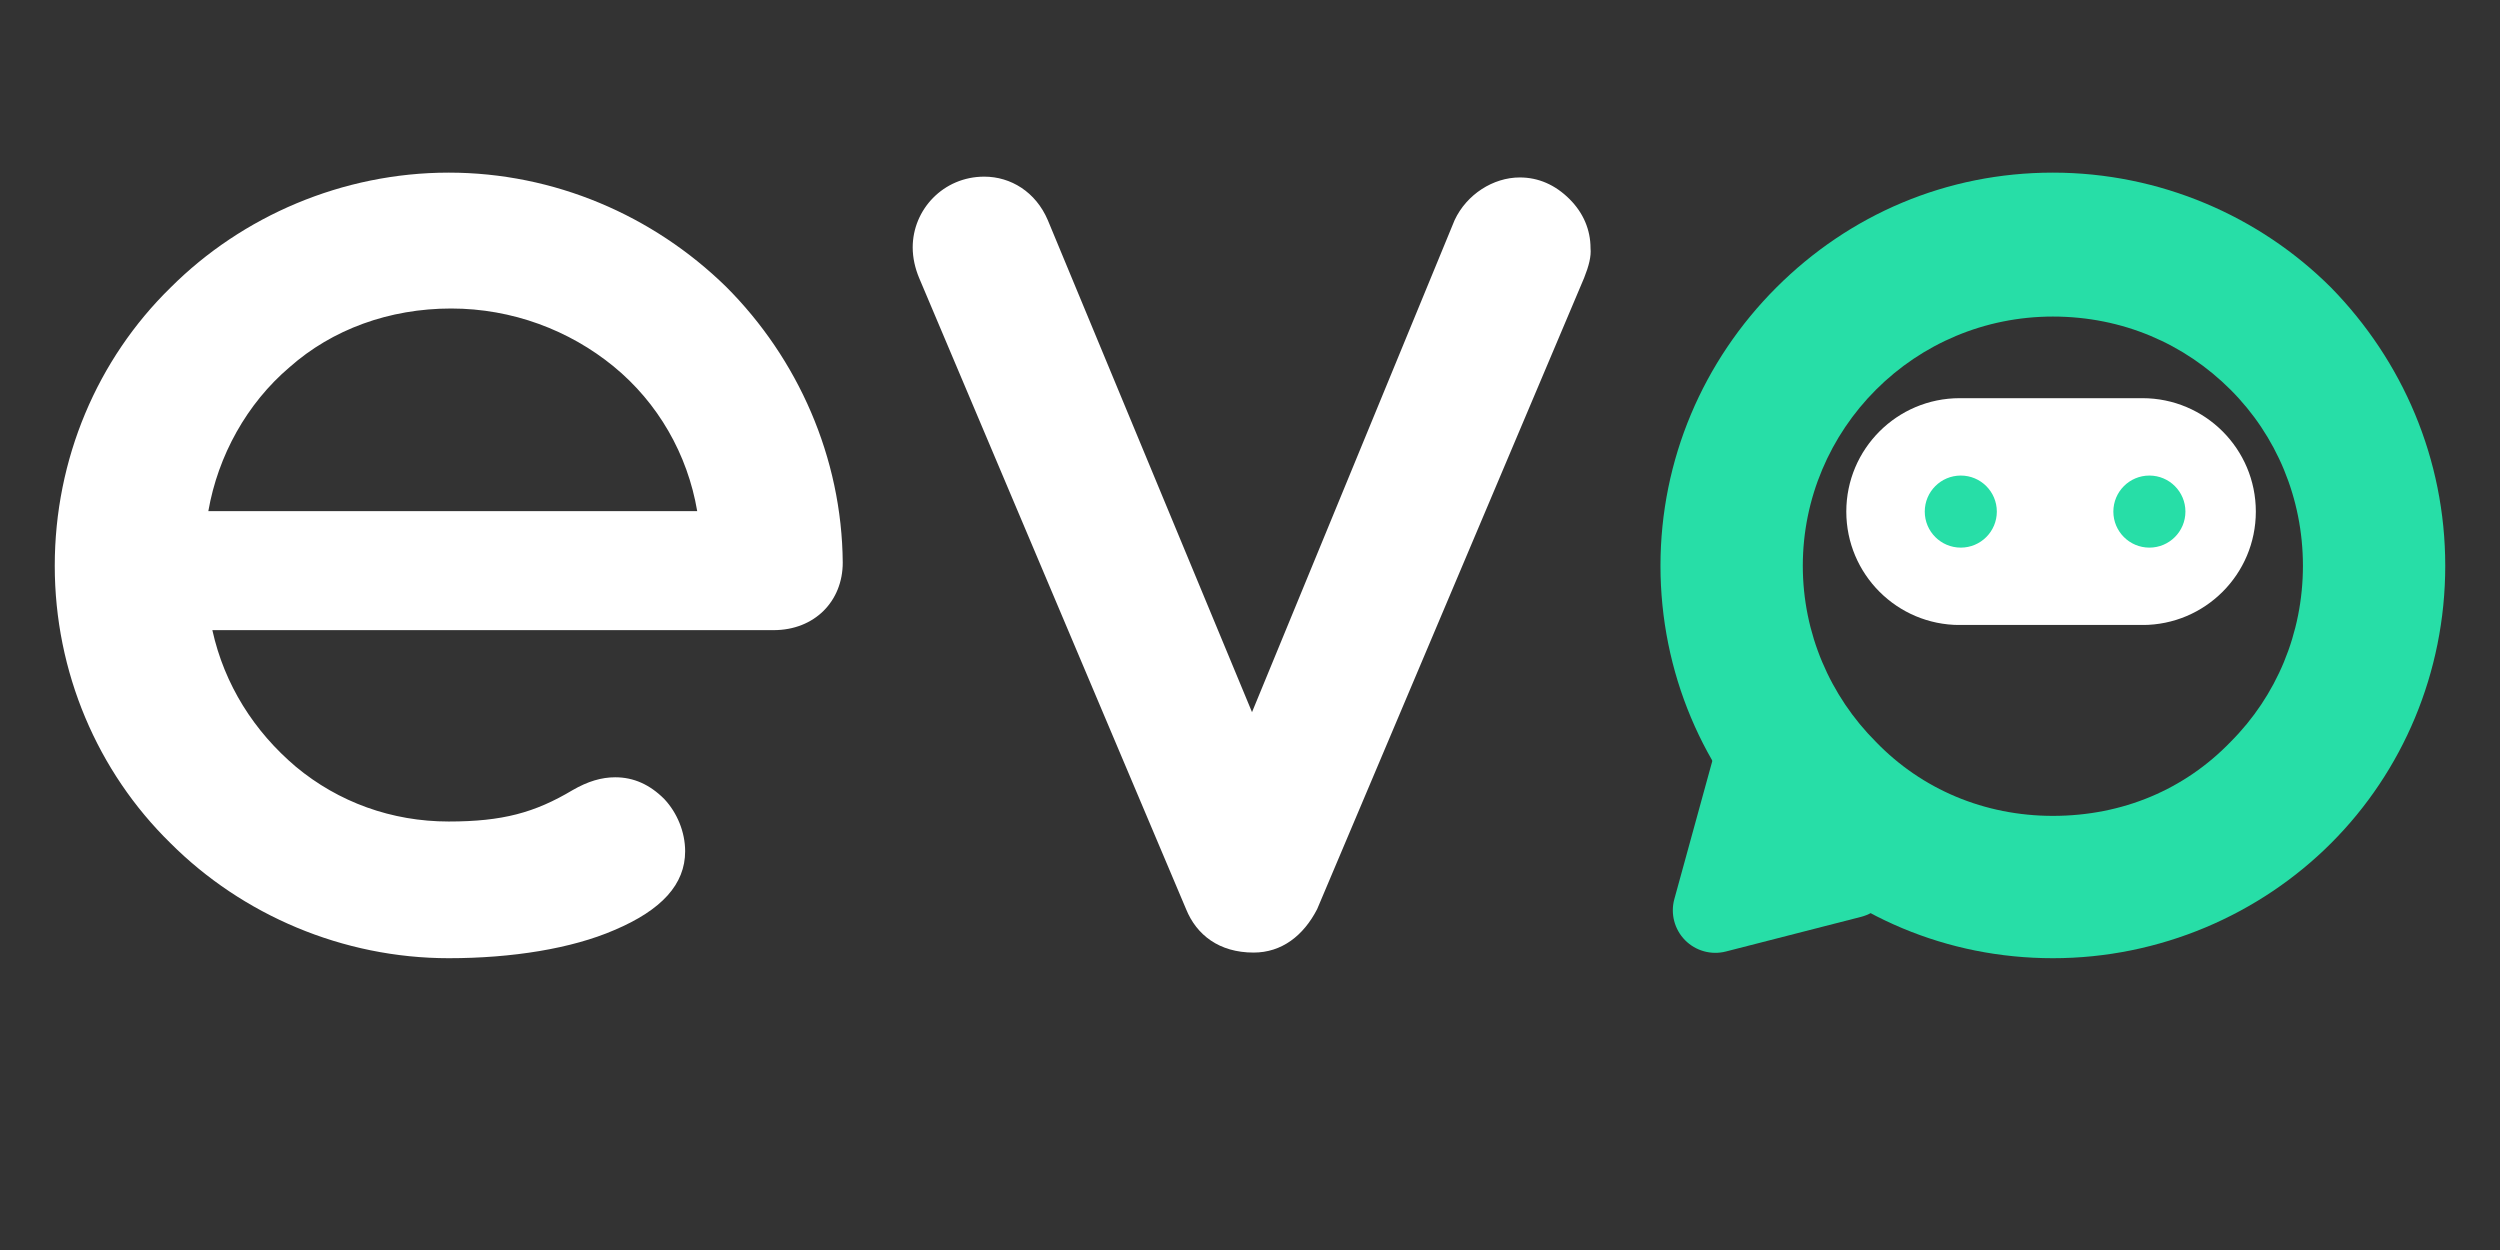
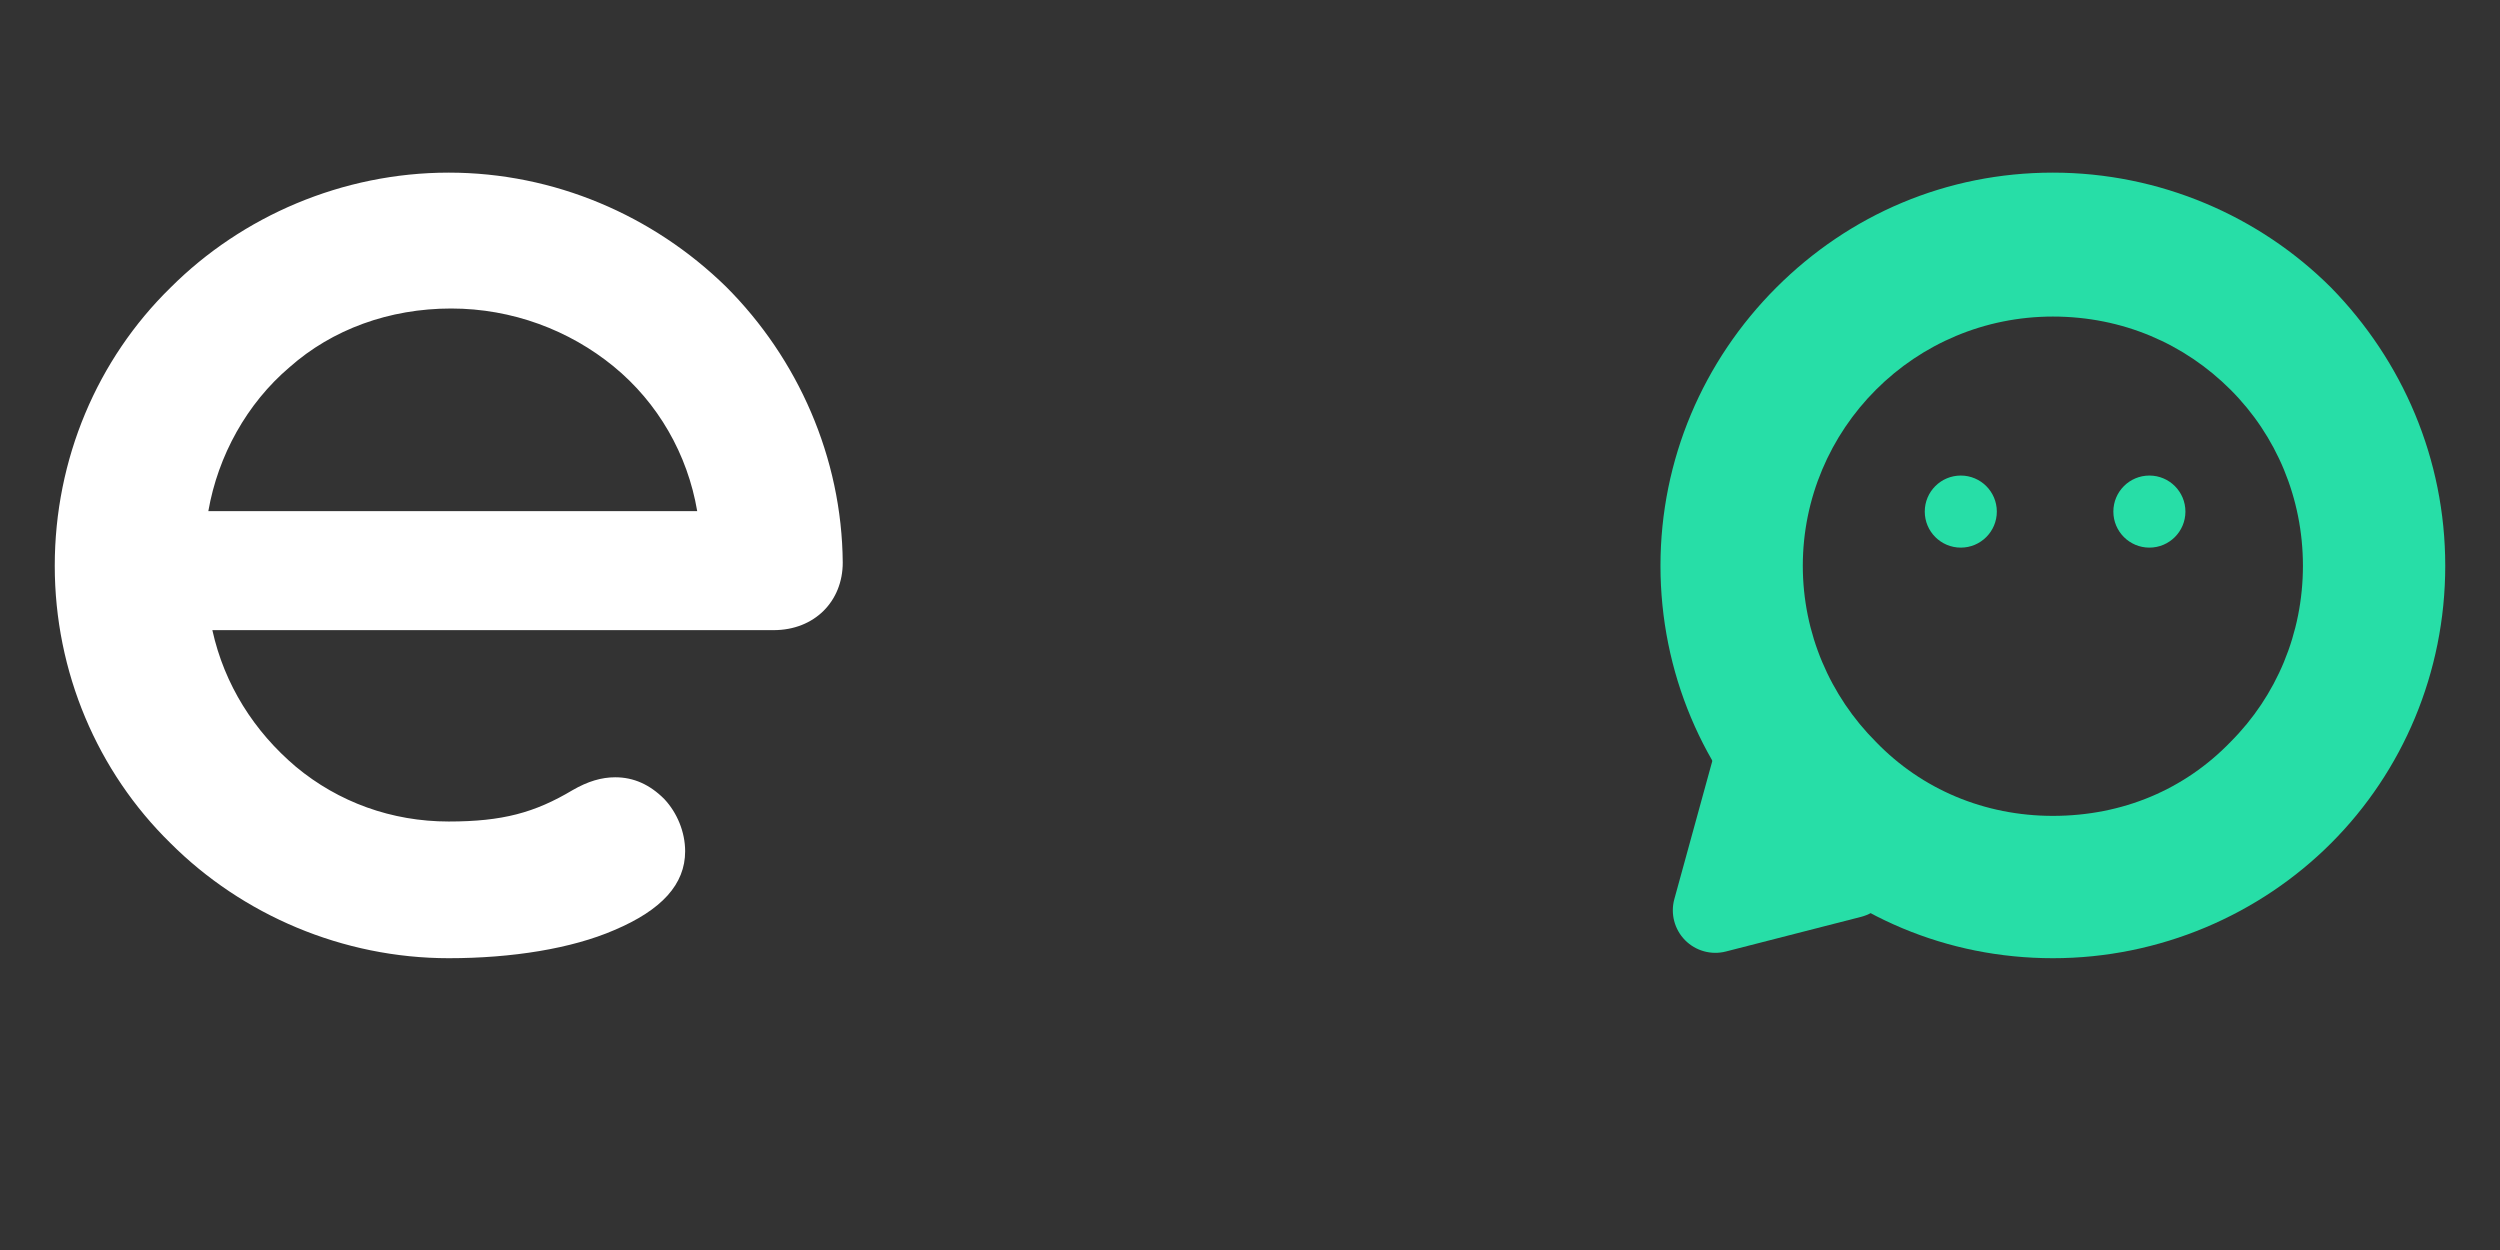
<svg xmlns="http://www.w3.org/2000/svg" width="1024" zoomAndPan="magnify" viewBox="0 0 768 384" height="512" preserveAspectRatio="xMidYMid meet" version="1.0">
  <rect x="0" y="0" width="768" height="384" fill="#333333" stroke="none" />
  <defs>
    <g />
    <clipPath id="e7c6b0847b">
-       <path d="M 567.184 122.32 L 693 122.32 L 693 192 L 567.184 192 Z M 567.184 122.32 " clip-rule="nonzero" />
-     </clipPath>
+       </clipPath>
    <clipPath id="2b47cf58ba">
      <path d="M 602.023 122.32 L 658.152 122.32 C 677.395 122.32 692.992 137.918 692.992 157.16 C 692.992 176.402 677.395 192 658.152 192 L 602.023 192 C 582.785 192 567.184 176.402 567.184 157.16 C 567.184 137.918 582.785 122.32 602.023 122.32 " clip-rule="nonzero" />
    </clipPath>
    <clipPath id="0cee8fa4ce">
      <path d="M 591.285 146.09 L 613.426 146.09 L 613.426 168.23 L 591.285 168.23 Z M 591.285 146.09 " clip-rule="nonzero" />
    </clipPath>
    <clipPath id="8603fcdd84">
      <path d="M 602.355 146.09 C 596.242 146.09 591.285 151.047 591.285 157.16 C 591.285 163.273 596.242 168.23 602.355 168.23 C 608.469 168.23 613.426 163.273 613.426 157.16 C 613.426 151.047 608.469 146.09 602.355 146.09 " clip-rule="nonzero" />
    </clipPath>
    <clipPath id="bc803b3b13">
      <path d="M 513 224 L 582 224 L 582 293 L 513 293 Z M 513 224 " clip-rule="nonzero" />
    </clipPath>
    <clipPath id="a15f5f2215">
      <path d="M 500.523 233.984 L 569.699 216.254 L 585.555 278.113 L 516.379 295.844 Z M 500.523 233.984 " clip-rule="nonzero" />
    </clipPath>
    <clipPath id="8d2b9937b5">
      <path d="M 547.535 228.633 L 577.871 259.914 C 581.113 263.258 582.328 268.07 581.066 272.551 C 579.801 277.027 576.25 280.496 571.742 281.652 L 530.191 292.301 C 525.684 293.457 520.898 292.125 517.637 288.809 C 514.375 285.488 513.125 280.684 514.359 276.195 L 525.91 234.176 C 527.133 229.727 530.645 226.273 535.113 225.129 C 539.582 223.984 544.324 225.32 547.535 228.633 " clip-rule="nonzero" />
    </clipPath>
    <clipPath id="592905a183">
      <path d="M 649.223 146.09 L 671.363 146.09 L 671.363 168.23 L 649.223 168.23 Z M 649.223 146.09 " clip-rule="nonzero" />
    </clipPath>
    <clipPath id="67f343b4fa">
      <path d="M 660.293 146.09 C 654.18 146.09 649.223 151.047 649.223 157.16 C 649.223 163.273 654.18 168.23 660.293 168.23 C 666.406 168.23 671.363 163.273 671.363 157.16 C 671.363 151.047 666.406 146.09 660.293 146.09 " clip-rule="nonzero" />
    </clipPath>
  </defs>
  <g fill="#ffffff" fill-opacity="1">
    <g transform="translate(5.953, 291.395)">
      <g>
        <path d="M 131.902 2.965 C 151.418 2.965 169.695 0 182.785 -5.68 C 197.359 -11.855 204.523 -19.762 204.523 -29.887 C 204.523 -35.816 202.055 -41.746 198.102 -45.945 C 193.656 -50.391 188.715 -52.613 183.035 -52.613 C 178.836 -52.613 174.637 -51.379 169.941 -48.66 C 158.332 -41.746 148.453 -39.027 131.902 -39.027 C 114.367 -39.027 98.062 -44.957 84.973 -55.824 C 72.125 -66.691 62.988 -81.02 59.281 -97.816 L 231.695 -97.816 C 244.293 -97.816 252.938 -106.707 252.938 -118.562 C 252.691 -150.922 239.105 -181.305 217.121 -203.289 C 194.645 -225.273 164.262 -238.363 131.902 -238.363 C 99.297 -238.363 68.422 -225.027 46.438 -203.043 C 23.961 -181.059 10.867 -150.43 10.867 -117.578 C 10.867 -84.973 23.961 -54.344 46.438 -32.359 C 68.422 -10.375 99.297 2.965 131.902 2.965 Z M 58.047 -134.371 C 61.012 -151.418 69.902 -167.473 82.996 -178.586 C 96.086 -190.195 113.625 -196.621 132.645 -196.621 C 151.418 -196.621 168.953 -189.949 182.539 -178.836 C 196.125 -167.719 205.266 -151.91 208.23 -134.371 Z M 58.047 -134.371 " />
      </g>
    </g>
    <g transform="translate(269.759, 291.395)">
      <g>
-         <path d="M 115.352 1.234 C 124 1.234 130.668 -3.953 134.867 -12.102 L 216.875 -206.004 C 218.355 -209.711 219.098 -212.676 218.852 -215.145 C 218.852 -220.828 216.629 -226.012 212.43 -230.211 C 207.98 -234.66 202.793 -236.883 197.113 -236.883 C 188.961 -236.883 180.812 -231.695 177.105 -223.789 L 114.859 -72.621 L 52.117 -223.789 C 48.414 -232.438 40.758 -237.129 32.605 -237.129 C 20.008 -237.129 10.621 -227 10.621 -215.391 C 10.621 -212.18 11.363 -208.969 12.598 -206.004 L 94.605 -12.102 C 97.816 -4.199 104.73 1.234 115.352 1.234 Z M 115.352 1.234 " />
-       </g>
+         </g>
    </g>
  </g>
  <g fill="#27dea7" fill-opacity="1">
    <g transform="translate(499.23, 291.395)">
      <g>
        <path d="M 131.41 2.965 C 164.262 2.965 194.891 -10.375 216.875 -32.359 C 238.859 -54.344 251.949 -84.723 251.949 -117.578 C 251.949 -150.43 238.859 -180.562 216.875 -203.043 C 194.891 -225.027 164.262 -238.363 131.41 -238.363 C 98.805 -238.363 68.914 -225.52 46.438 -203.043 C 23.961 -180.562 10.867 -150.18 10.867 -117.578 C 10.867 -84.973 23.961 -54.344 46.438 -32.359 C 68.914 -9.879 98.805 2.965 131.41 2.965 Z M 131.41 -40.758 C 110.414 -40.758 91.145 -48.906 77.066 -63.48 C 62.988 -77.562 54.59 -96.828 54.59 -117.578 C 54.59 -138.324 62.988 -157.594 77.066 -171.672 C 91.145 -185.75 110.414 -194.148 131.41 -194.148 C 152.898 -194.148 171.918 -185.75 185.996 -171.672 C 200.078 -157.594 208.23 -138.324 208.23 -117.578 C 208.23 -96.828 200.078 -77.562 185.996 -63.48 C 171.918 -48.906 152.898 -40.758 131.41 -40.758 Z M 131.41 -40.758 " />
      </g>
    </g>
  </g>
  <g clip-path="url(#e7c6b0847b)">
    <g clip-path="url(#2b47cf58ba)">
      <path fill="#ffffff" d="M 567.184 122.32 L 693.211 122.32 L 693.211 191.984 L 567.184 191.984 Z M 567.184 122.32 " fill-opacity="1" fill-rule="nonzero" />
    </g>
  </g>
  <g clip-path="url(#0cee8fa4ce)">
    <g clip-path="url(#8603fcdd84)">
      <path fill="#27dea7" d="M 591.285 146.09 L 613.426 146.09 L 613.426 168.23 L 591.285 168.23 Z M 591.285 146.09 " fill-opacity="1" fill-rule="nonzero" />
    </g>
  </g>
  <g clip-path="url(#bc803b3b13)">
    <g clip-path="url(#a15f5f2215)">
      <g clip-path="url(#8d2b9937b5)">
        <path fill="#27dea7" d="M 489.301 223.391 L 574.441 201.57 L 593.535 276.066 L 508.395 297.891 Z M 489.301 223.391 " fill-opacity="1" fill-rule="nonzero" />
      </g>
    </g>
  </g>
  <g clip-path="url(#592905a183)">
    <g clip-path="url(#67f343b4fa)">
      <path fill="#27dea7" d="M 649.223 146.09 L 671.363 146.09 L 671.363 168.23 L 649.223 168.23 Z M 649.223 146.09 " fill-opacity="1" fill-rule="nonzero" />
    </g>
  </g>
</svg>